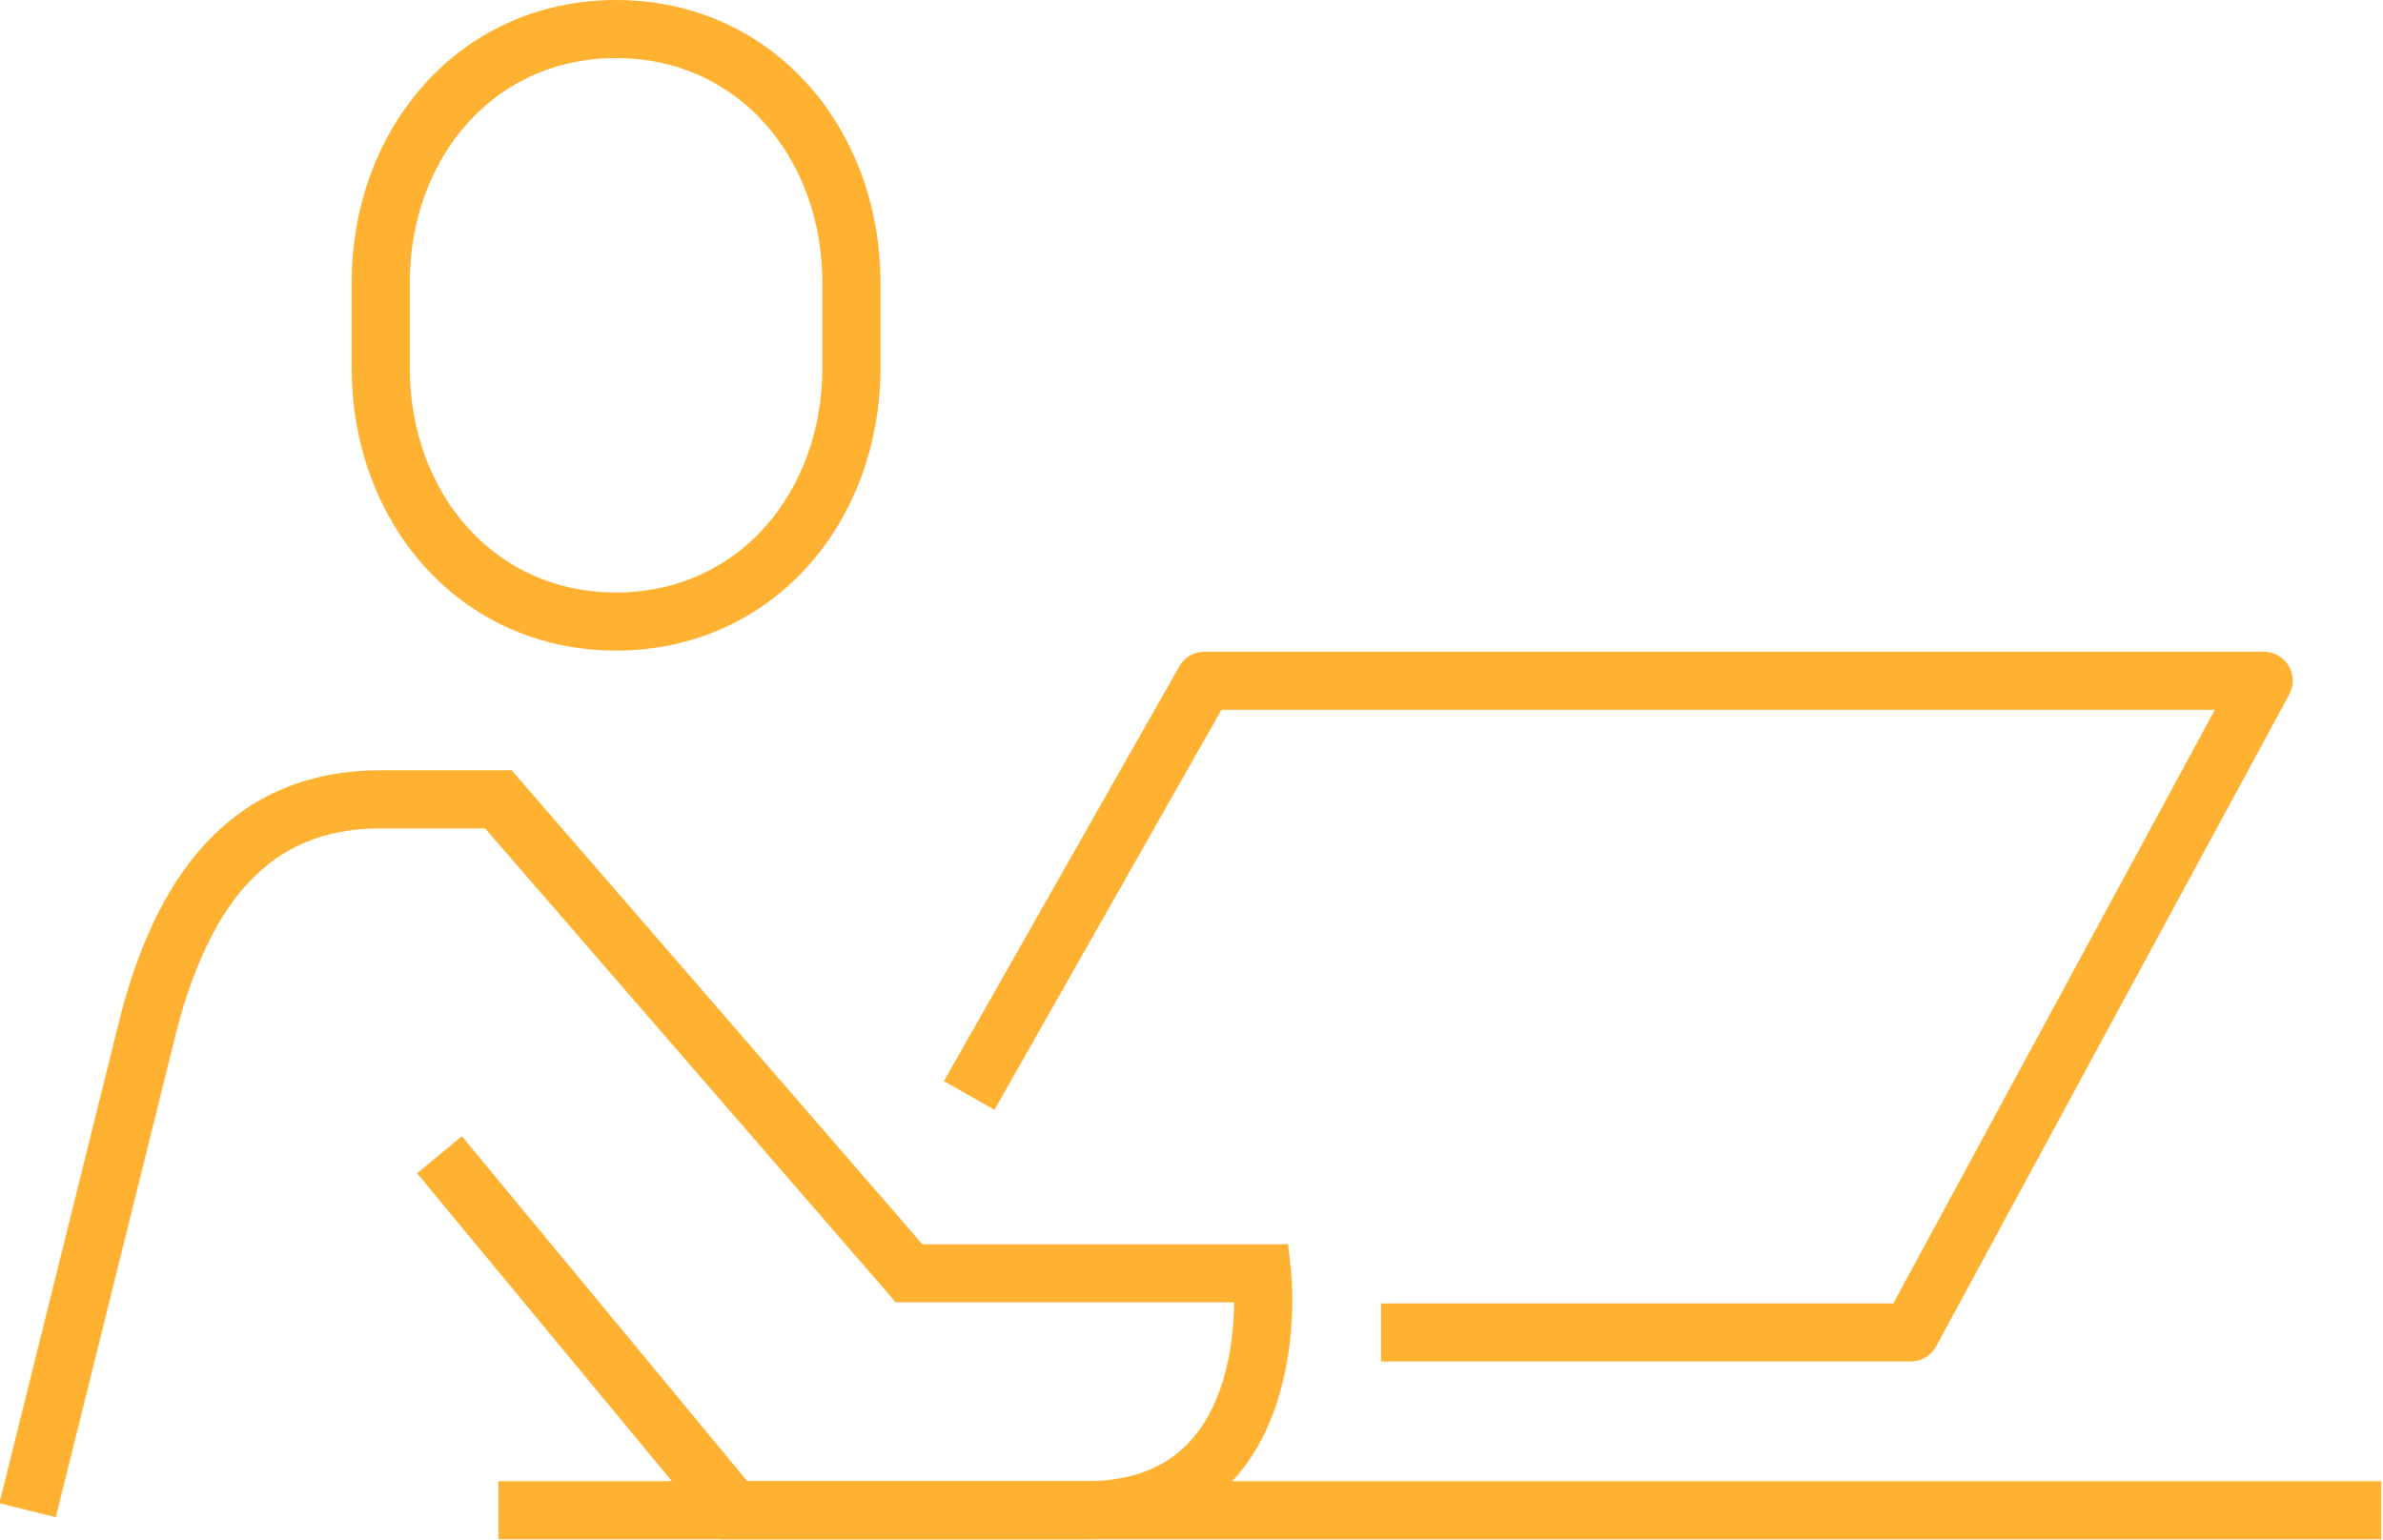
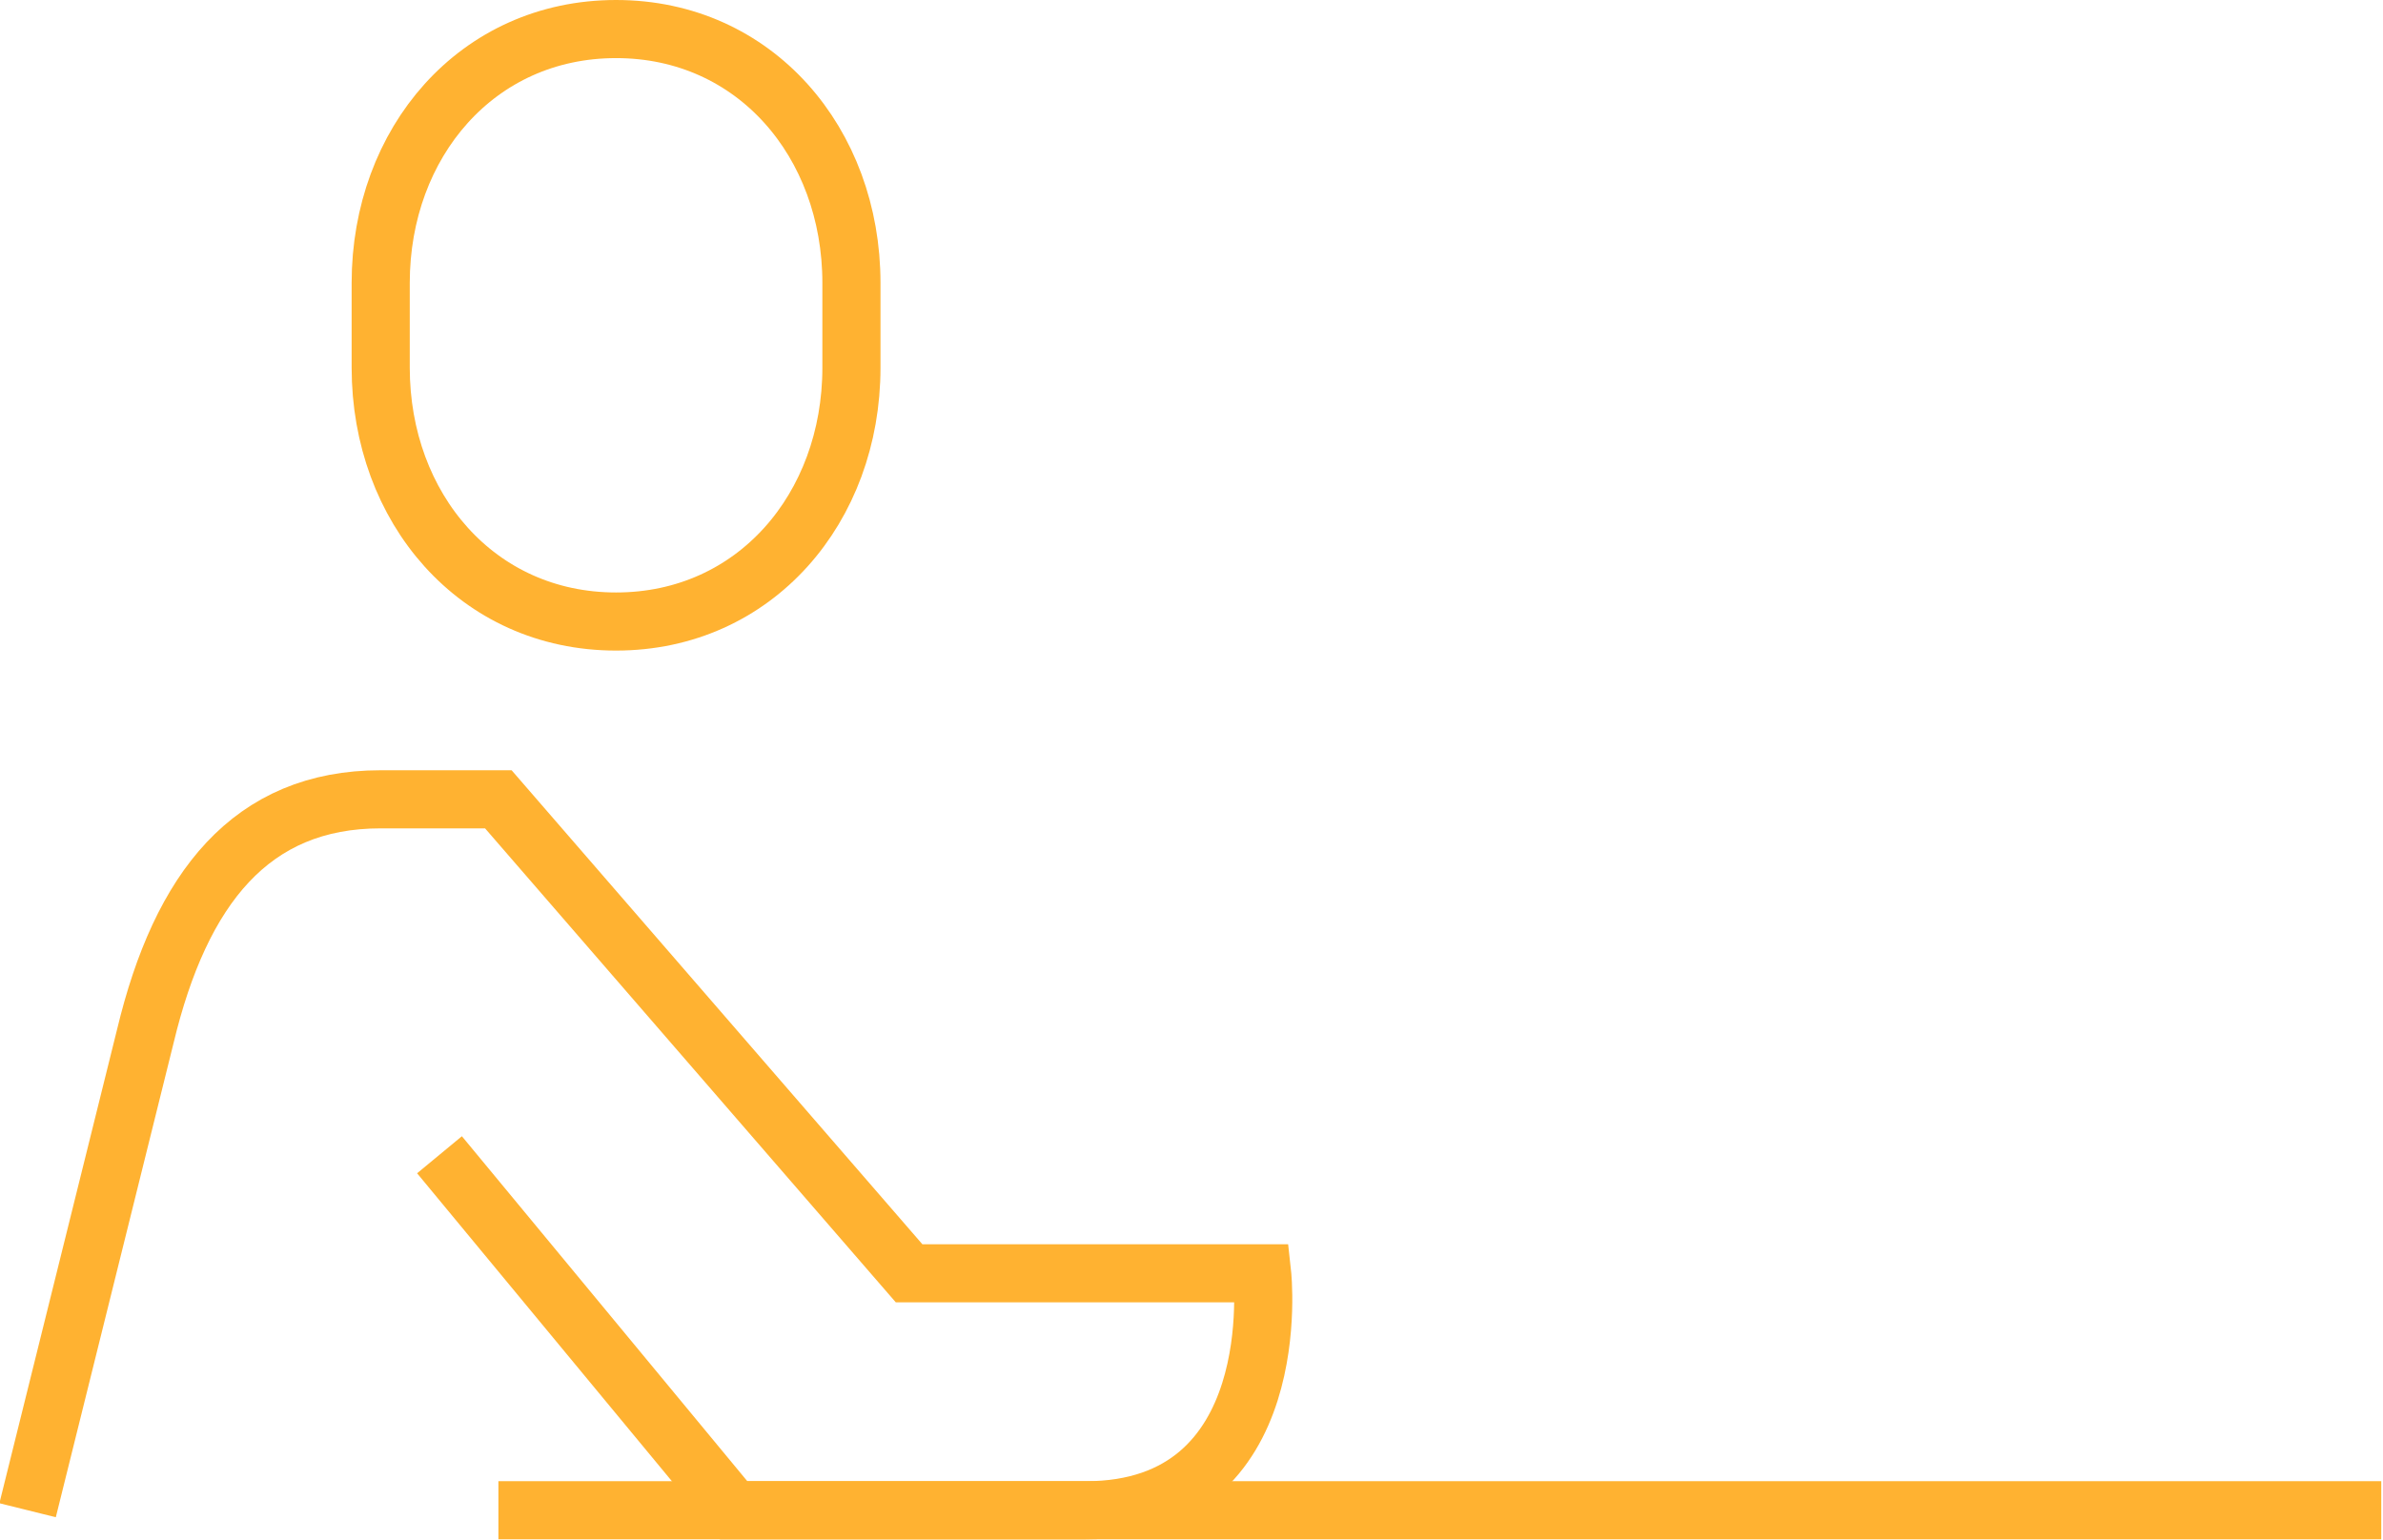
<svg xmlns="http://www.w3.org/2000/svg" width="82" height="53" viewBox="0 0 82 53">
  <g>
    <g>
      <g>
        <path fill="none" stroke="#ffb231" stroke-miterlimit="50" stroke-width="2" d="M21.199 21.392c-4.785 0-8.099-3.913-8.099-8.738V9.738C13.1 4.913 16.414 1 21.199 1c4.784 0 8.099 3.913 8.099 8.738v2.916c0 4.825-3.315 8.738-8.1 8.738z" />
      </g>
      <g>
        <path fill="none" stroke="#ffb231" stroke-miterlimit="50" stroke-width="2" d="M.95 51.98v0L5 35.668c1.222-5.098 3.644-8.157 8.098-8.157h4.05v0l14.134 16.314v0H43.43v0s.905 8.157-6.074 8.157h-12.11v0L15.123 39.745v0" />
      </g>
      <g>
-         <path fill="none" stroke="#ffb231" stroke-linejoin="round" stroke-miterlimit="50" stroke-width="2" d="M33.35 37.705v0l8.099-14.275v0h36.444v0L65.745 45.861v0H47.523v0" />
-       </g>
+         </g>
      <g>
        <path fill="none" stroke="#ffb231" stroke-linejoin="round" stroke-miterlimit="50" stroke-width="2" d="M17.15 51.98h64.79" />
      </g>
    </g>
  </g>
</svg>